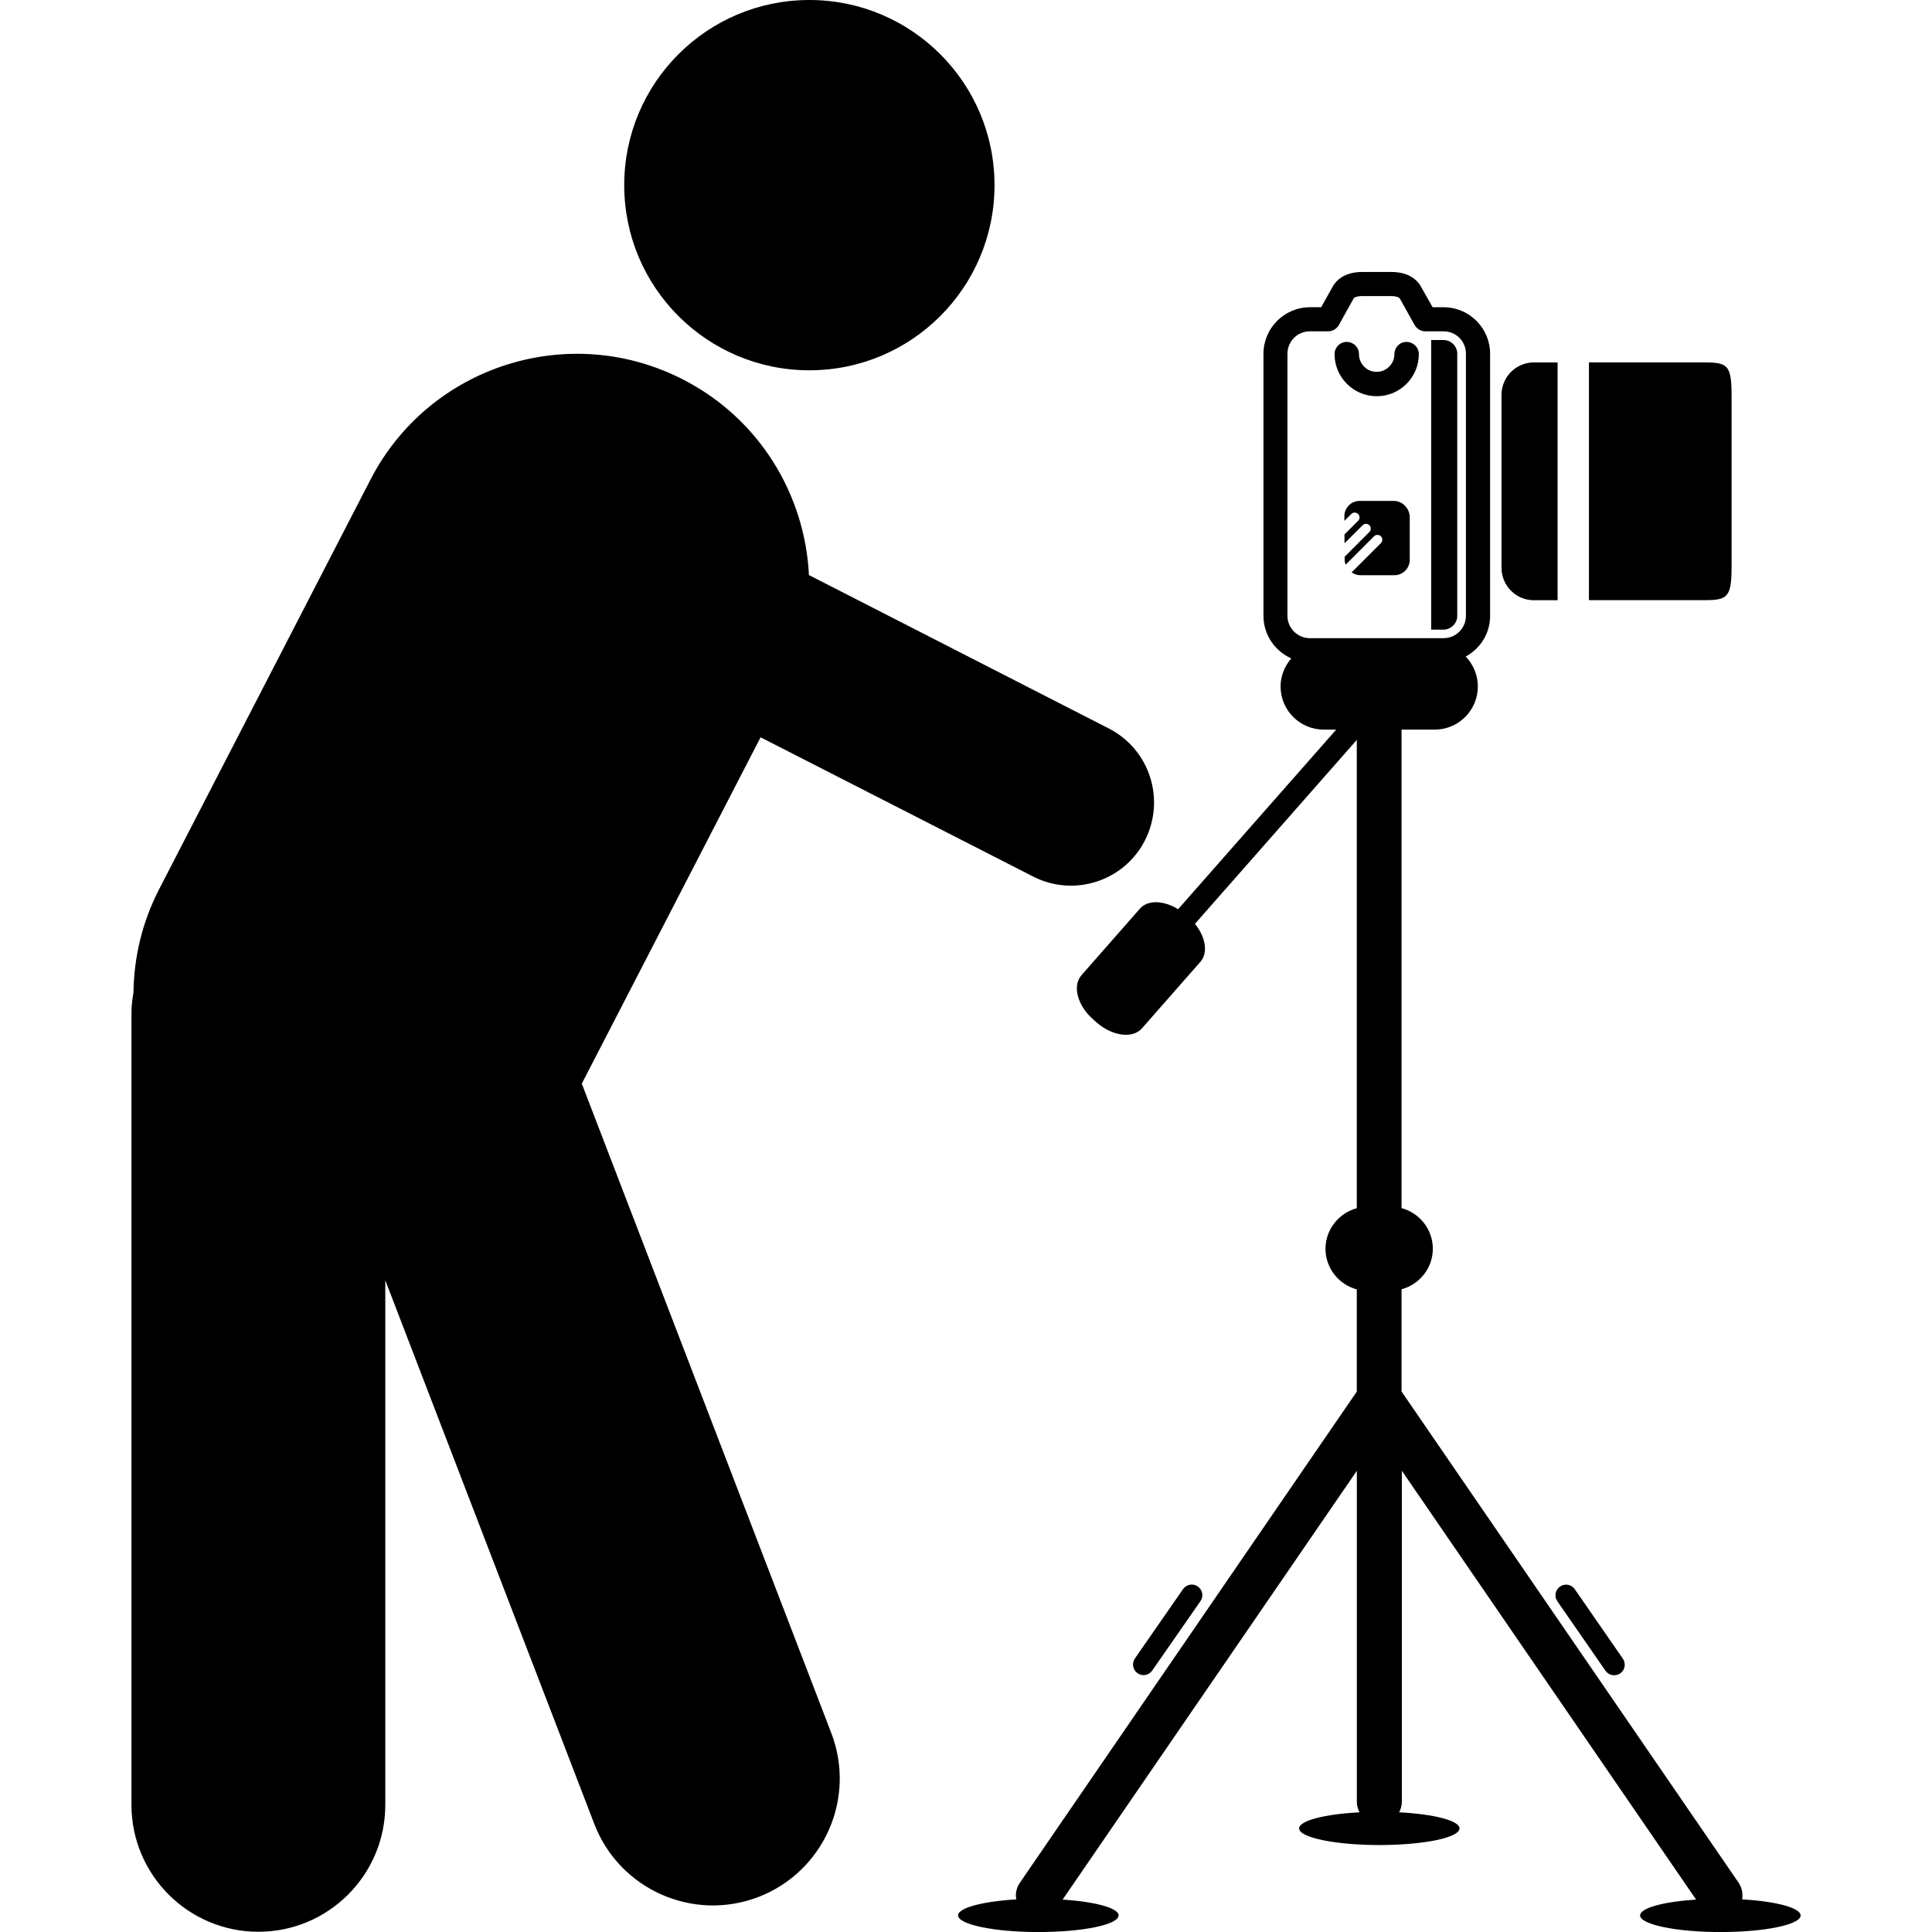
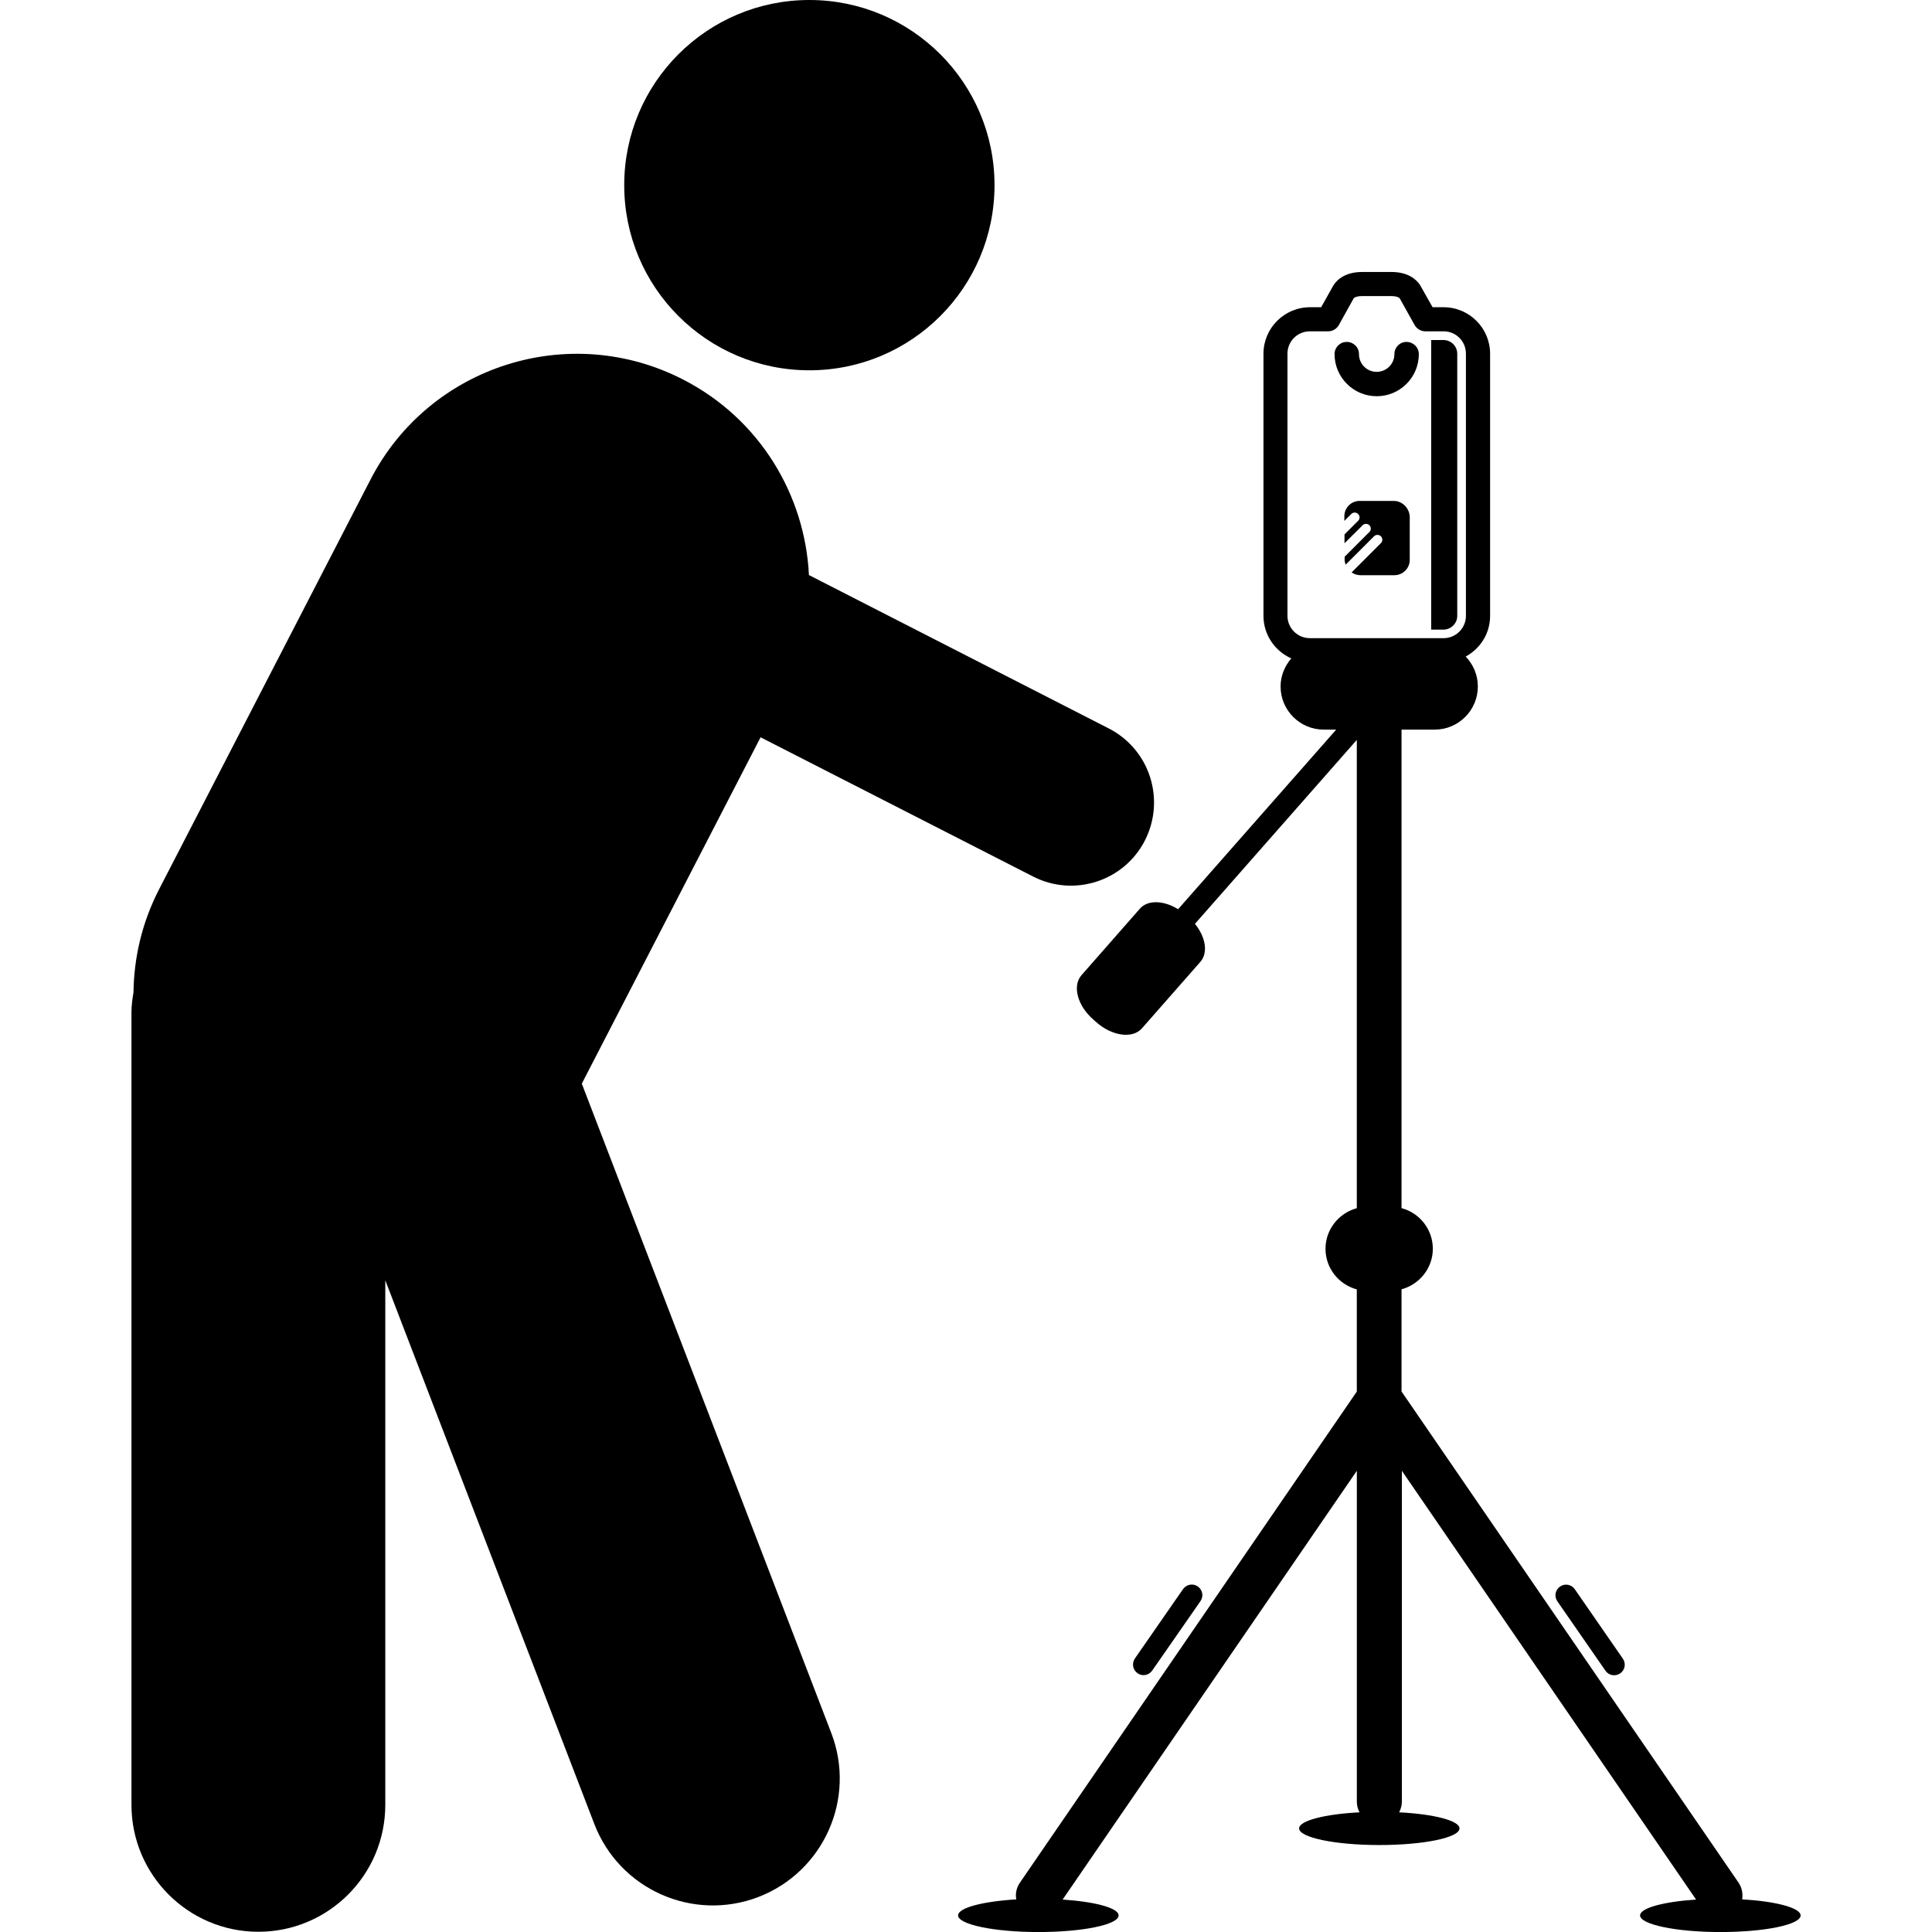
<svg xmlns="http://www.w3.org/2000/svg" fill="#000000" version="1.1" id="Capa_1" width="800px" height="800px" viewBox="0 0 40.988 40.988" xml:space="preserve">
  <g>
    <g>
      <path d="M29.839,7.254c-0.143,0-0.256,0.115-0.256,0.258c0,0.209-0.17,0.377-0.377,0.377s-0.375-0.168-0.375-0.377    c0-0.144-0.115-0.258-0.26-0.258c-0.143,0-0.258,0.115-0.258,0.258c0,0.492,0.399,0.894,0.895,0.894    c0.492,0,0.893-0.399,0.893-0.894C30.099,7.368,29.984,7.254,29.839,7.254z" />
      <path d="M29.568,10.627h-0.723c-0.18,0-0.324,0.146-0.324,0.325v0.099l0.146-0.146c0.041-0.041,0.104-0.041,0.146,0    c0.041,0.039,0.041,0.104,0,0.144l-0.289,0.289v0.188l0.385-0.383c0.037-0.039,0.104-0.039,0.143,0    c0.039,0.038,0.041,0.104,0,0.143l-0.525,0.525v0.065c0,0.037,0.009,0.069,0.021,0.104l0.603-0.603    c0.039-0.039,0.104-0.039,0.145,0c0.041,0.041,0.041,0.104,0,0.146l-0.621,0.621c0.053,0.036,0.117,0.059,0.184,0.059h0.724    c0.18,0,0.325-0.146,0.325-0.325v-0.925C29.894,10.774,29.748,10.627,29.568,10.627z" />
      <path d="M30.916,13.067V7.505c0-0.16-0.131-0.291-0.291-0.291h-0.262v6.144h0.262C30.783,13.356,30.916,13.227,30.916,13.067z" />
-       <path d="M32.541,12.734h0.504V7.689h-0.504c-0.377,0-0.686,0.308-0.686,0.687v3.674C31.857,12.428,32.164,12.734,32.541,12.734z" />
-       <path d="M36.736,12.049V8.375c0-0.687-0.114-0.687-0.686-0.687h-2.34v5.045h2.34C36.613,12.734,36.736,12.734,36.736,12.049z" />
      <path d="M36.96,40.295c0.02-0.117-0.002-0.244-0.076-0.354l-7.15-10.42v-2.168c0.381-0.104,0.664-0.449,0.664-0.86    c0-0.413-0.283-0.761-0.664-0.862V15.479h0.703c0.506,0,0.916-0.41,0.916-0.916c0-0.246-0.1-0.47-0.258-0.634    c0.309-0.168,0.518-0.489,0.518-0.862V7.505c0-0.545-0.442-0.987-0.987-0.987h-0.233L30.14,6.071    c-0.002-0.006-0.007-0.012-0.009-0.019C30.045,5.923,29.87,5.77,29.517,5.77h-0.613c-0.354,0-0.531,0.153-0.615,0.284    c-0.004,0.005-0.006,0.011-0.01,0.017l-0.25,0.447h-0.236c-0.545,0-0.988,0.442-0.988,0.987v5.562c0,0.401,0.244,0.748,0.59,0.901    c-0.137,0.16-0.227,0.367-0.227,0.595c0,0.506,0.41,0.916,0.916,0.916h0.264l-3.354,3.81c-0.303-0.188-0.643-0.203-0.811-0.011    l-1.238,1.41c-0.199,0.226-0.088,0.646,0.248,0.94l0.07,0.062c0.334,0.293,0.768,0.352,0.965,0.125l1.239-1.41    c0.168-0.192,0.111-0.528-0.116-0.805l3.434-3.903v9.935c-0.381,0.104-0.664,0.449-0.664,0.862c0,0.412,0.283,0.759,0.664,0.861    v2.168l-7.148,10.42c-0.072,0.105-0.1,0.232-0.076,0.353c-0.713,0.043-1.235,0.179-1.235,0.34c0,0.192,0.762,0.353,1.703,0.353    c0.938,0,1.703-0.156,1.703-0.353c0-0.157-0.498-0.291-1.188-0.336l6.242-9.097v7.025c0,0.08,0.021,0.152,0.057,0.221    c-0.733,0.037-1.282,0.177-1.282,0.341c0,0.194,0.764,0.353,1.7,0.353c0.941,0,1.703-0.156,1.703-0.353    c0-0.164-0.545-0.304-1.28-0.341c0.032-0.065,0.057-0.141,0.057-0.221v-7.025l6.242,9.097c-0.689,0.045-1.188,0.179-1.188,0.336    c0,0.192,0.763,0.353,1.703,0.353s1.703-0.156,1.703-0.353C38.195,40.472,37.673,40.338,36.96,40.295z M27.789,13.539    c-0.262,0-0.475-0.214-0.475-0.474V7.503c0-0.263,0.213-0.474,0.475-0.474h0.387c0.096,0,0.18-0.051,0.227-0.131l0.316-0.569    C28.74,6.3,28.812,6.281,28.9,6.281h0.613c0.09,0,0.156,0.019,0.182,0.048l0.318,0.569c0.047,0.08,0.133,0.131,0.225,0.131h0.388    c0.263,0,0.474,0.211,0.474,0.474v5.562c0,0.26-0.211,0.474-0.474,0.474H27.789z" />
      <path d="M24.445,35.441l1.023-1.472c0.072-0.104,0.045-0.241-0.057-0.312c-0.102-0.071-0.24-0.045-0.312,0.056l-1.023,1.474    c-0.068,0.103-0.045,0.24,0.059,0.312C24.236,35.57,24.375,35.543,24.445,35.441z" />
      <path d="M33.039,33.971l1.021,1.473c0.069,0.103,0.209,0.127,0.312,0.058c0.104-0.07,0.127-0.211,0.058-0.312l-1.021-1.475    c-0.072-0.102-0.211-0.127-0.312-0.056C32.995,33.73,32.968,33.867,33.039,33.971z" />
      <path d="M12.343,22.99l3.793-7.348l5.782,2.954c0.865,0.443,1.931,0.101,2.373-0.768c0.44-0.869,0.101-1.931-0.771-2.375    L17.162,12.2c-0.084-1.696-1.039-3.307-2.66-4.143c-2.418-1.25-5.394-0.302-6.642,2.118l-4.483,8.688    c-0.363,0.703-0.535,1.449-0.545,2.189c-0.023,0.142-0.043,0.28-0.043,0.429v16.81c0,1.485,1.207,2.692,2.692,2.692    c1.488,0,2.693-1.207,2.693-2.692V27.162l4.434,11.533c0.535,1.391,2.093,2.082,3.48,1.551c1.389-0.535,2.082-2.094,1.547-3.482    L12.343,22.99z" />
      <circle cx="17.171" cy="3.928" r="3.928" />
    </g>
  </g>
</svg>